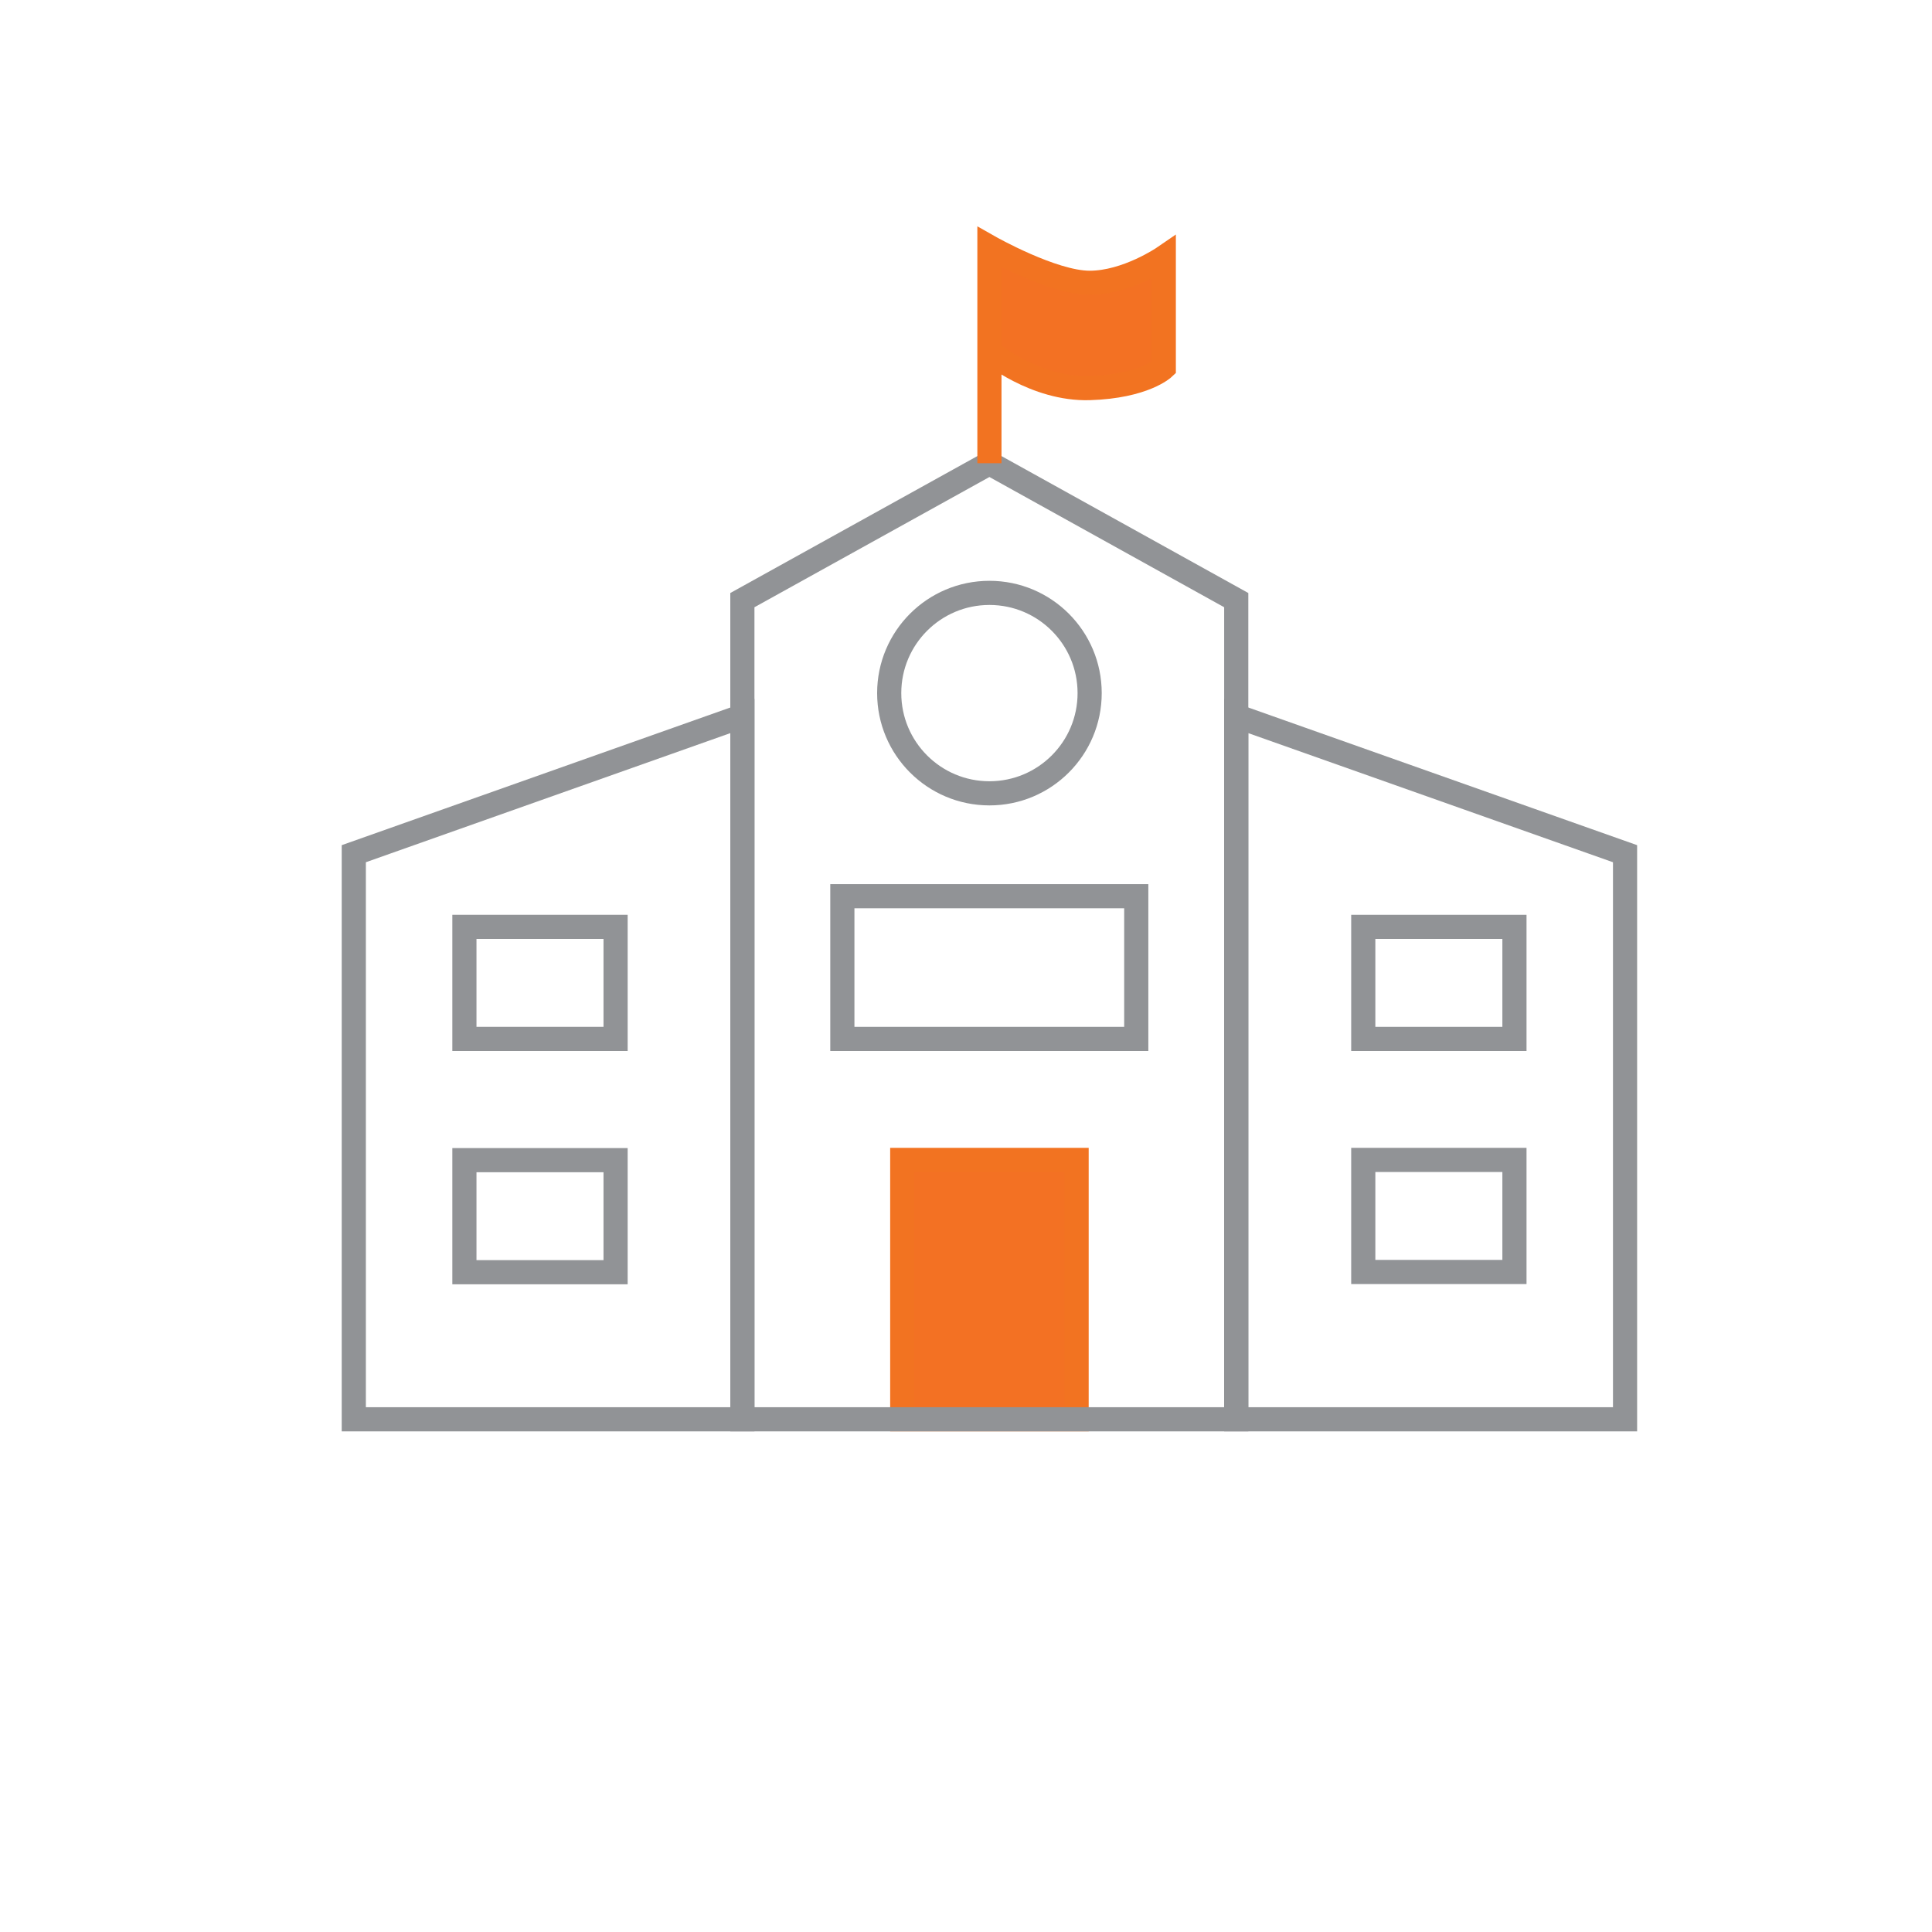
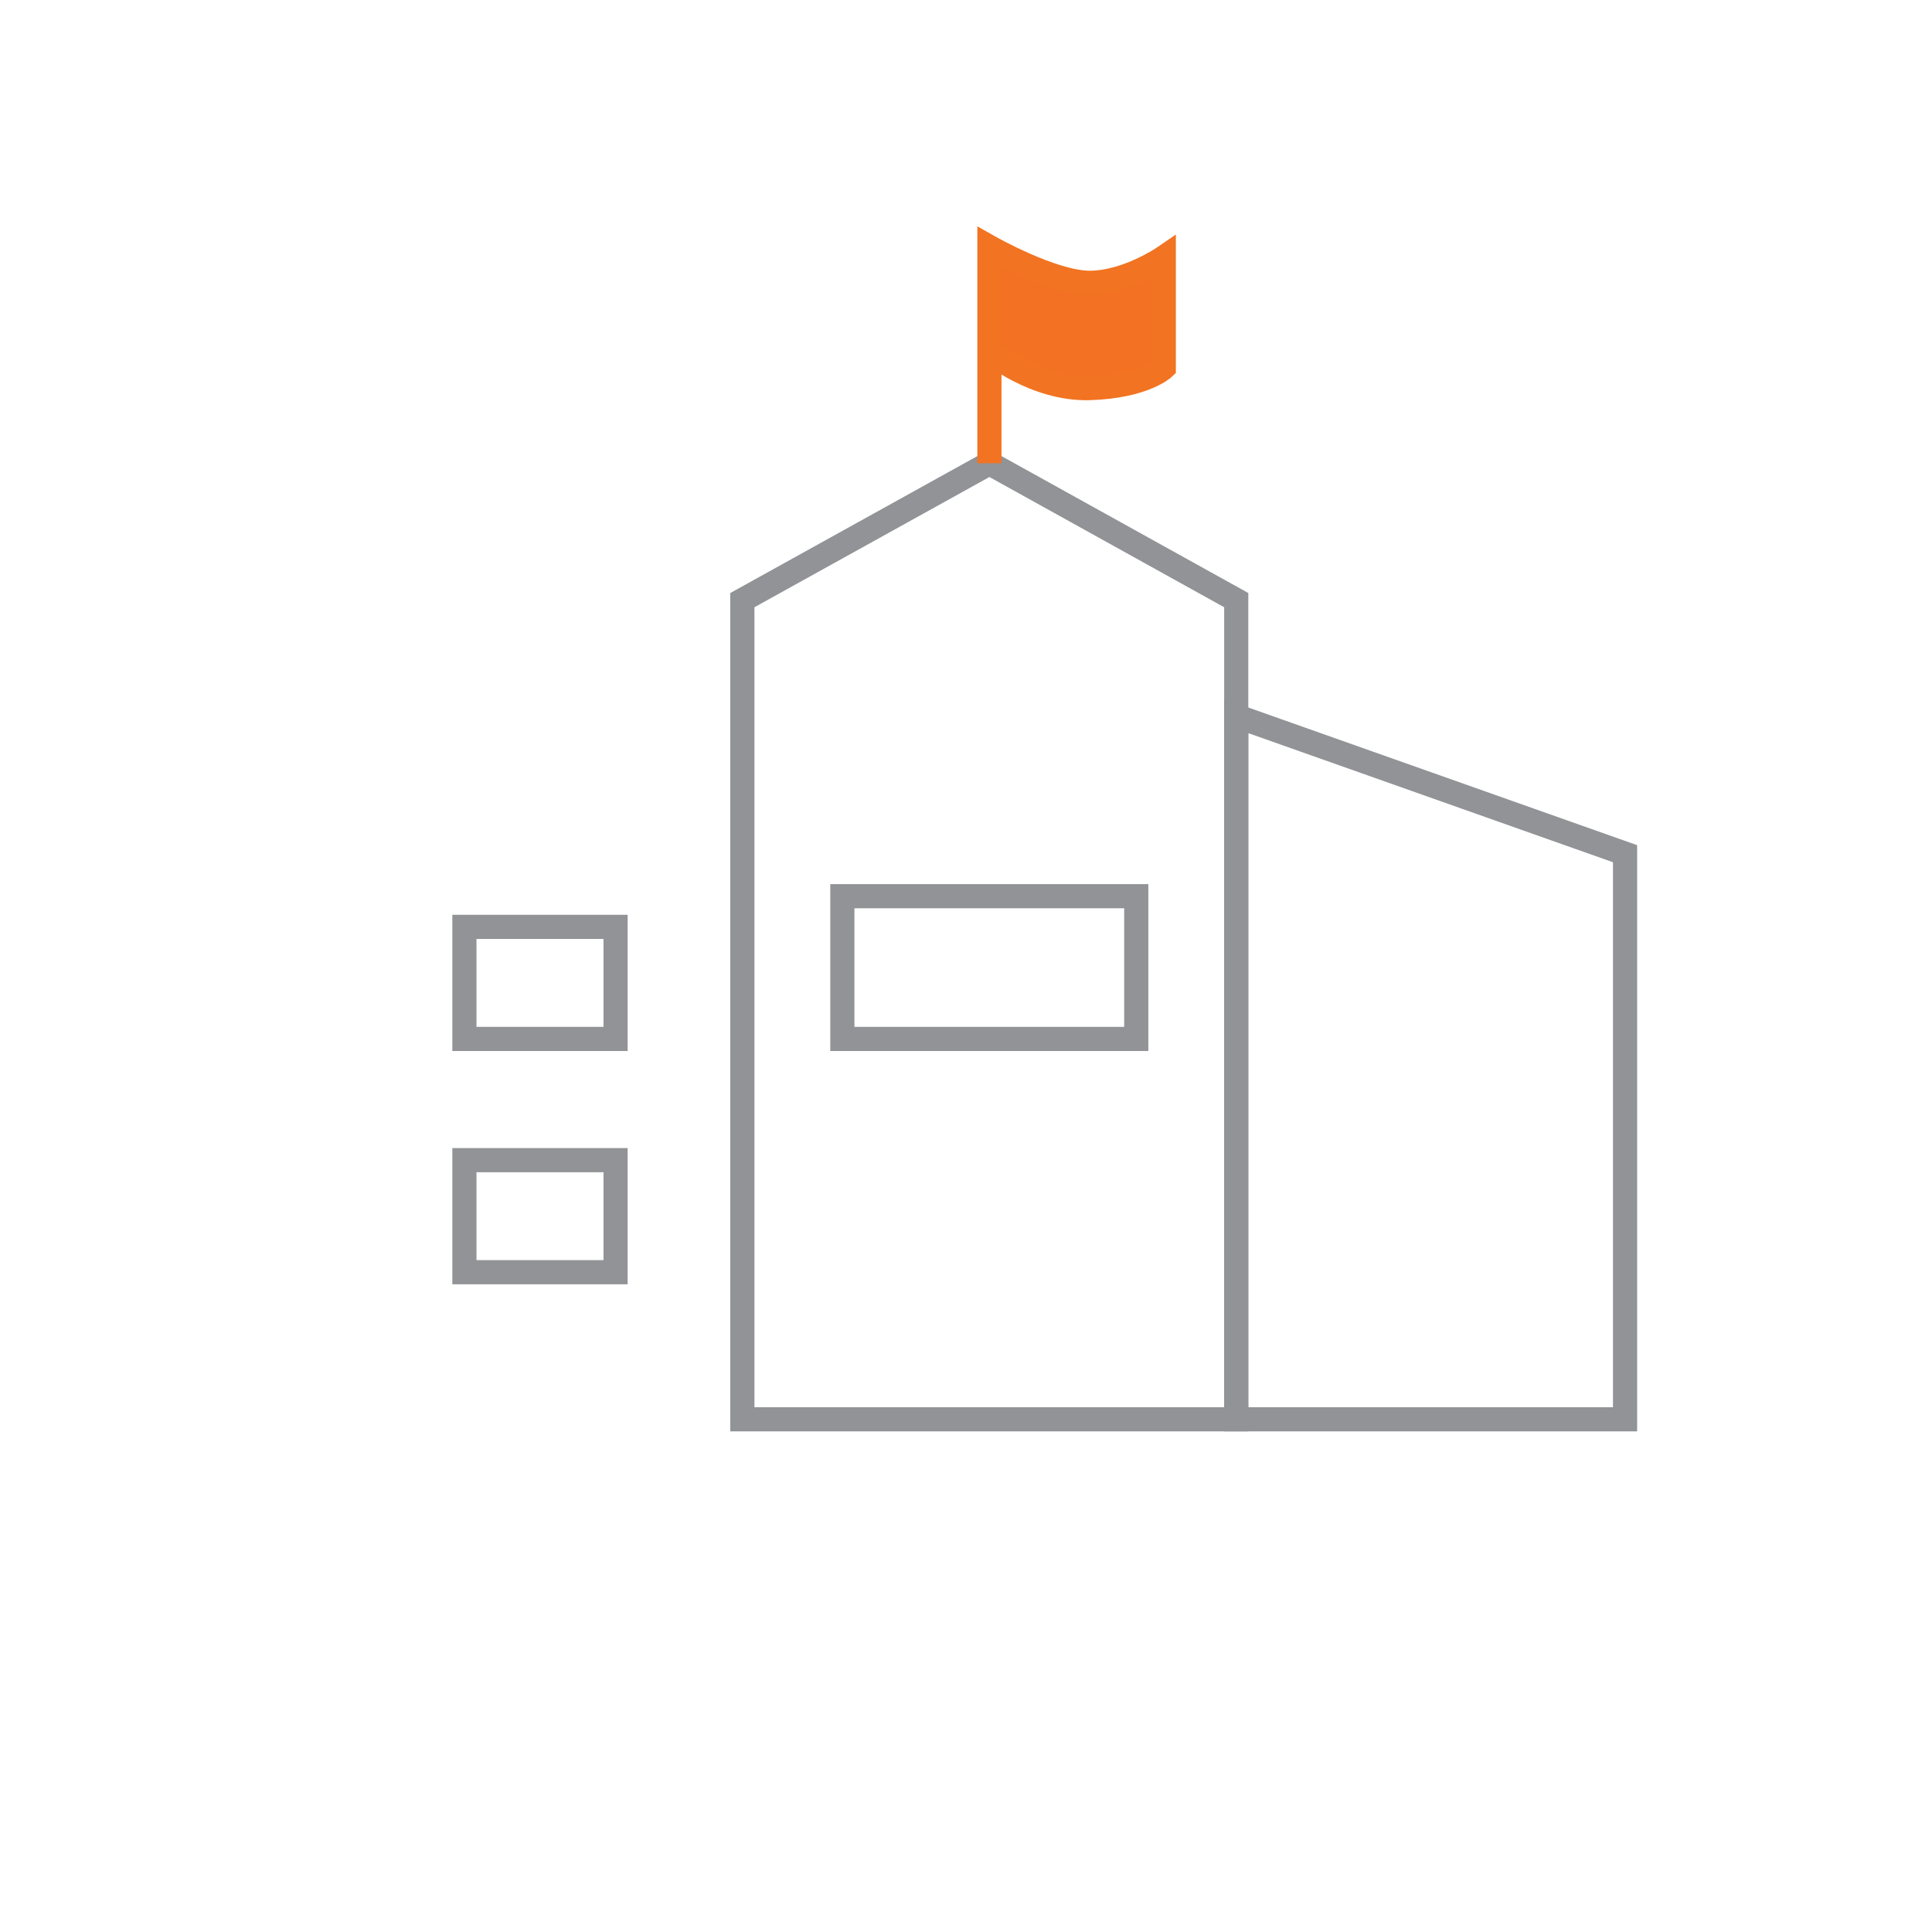
<svg xmlns="http://www.w3.org/2000/svg" id="Campus" viewBox="0 0 80 80">
  <defs>
    <style>
      .cls-1 {
        fill: #f37123;
        stroke: #f27321;
      }

      .cls-1, .cls-2 {
        stroke-miterlimit: 10;
      }

      .cls-2 {
        fill: none;
        stroke: #919396;
      }
    </style>
  </defs>
-   <rect class="cls-1" x="37.36" y="48.03" width="7.22" height="10.74" />
  <polygon class="cls-2" points="40.97 19.18 30.74 24.85 30.74 58.77 51.19 58.77 51.19 24.85 40.97 19.18" />
  <path class="cls-1" d="M40.97,19.18V10.23s2.61,1.48,4.15,1.48,3.07-1.05,3.07-1.05v4.57s-.81,.77-3.07,.84-4.15-1.51-4.15-1.51" />
  <polygon class="cls-2" points="51.19 29.65 67.29 35.35 67.29 58.77 51.19 58.77 51.19 29.65" />
-   <rect class="cls-2" x="56.45" y="38.38" width="6.26" height="4.64" />
-   <rect class="cls-2" x="56.45" y="48.03" width="6.26" height="4.64" />
-   <polygon class="cls-2" points="30.74 29.65 14.65 35.35 14.65 58.77 30.74 58.77 30.74 29.65" />
  <rect class="cls-2" x="19.22" y="38.38" width="6.26" height="4.64" transform="translate(44.71 81.4) rotate(-180)" />
  <rect class="cls-2" x="19.22" y="48.03" width="6.26" height="4.64" transform="translate(44.71 100.71) rotate(-180)" />
  <rect class="cls-2" x="34.88" y="37.11" width="12.17" height="5.91" />
-   <circle class="cls-2" cx="40.97" cy="28.7" r="4.15" />
</svg>